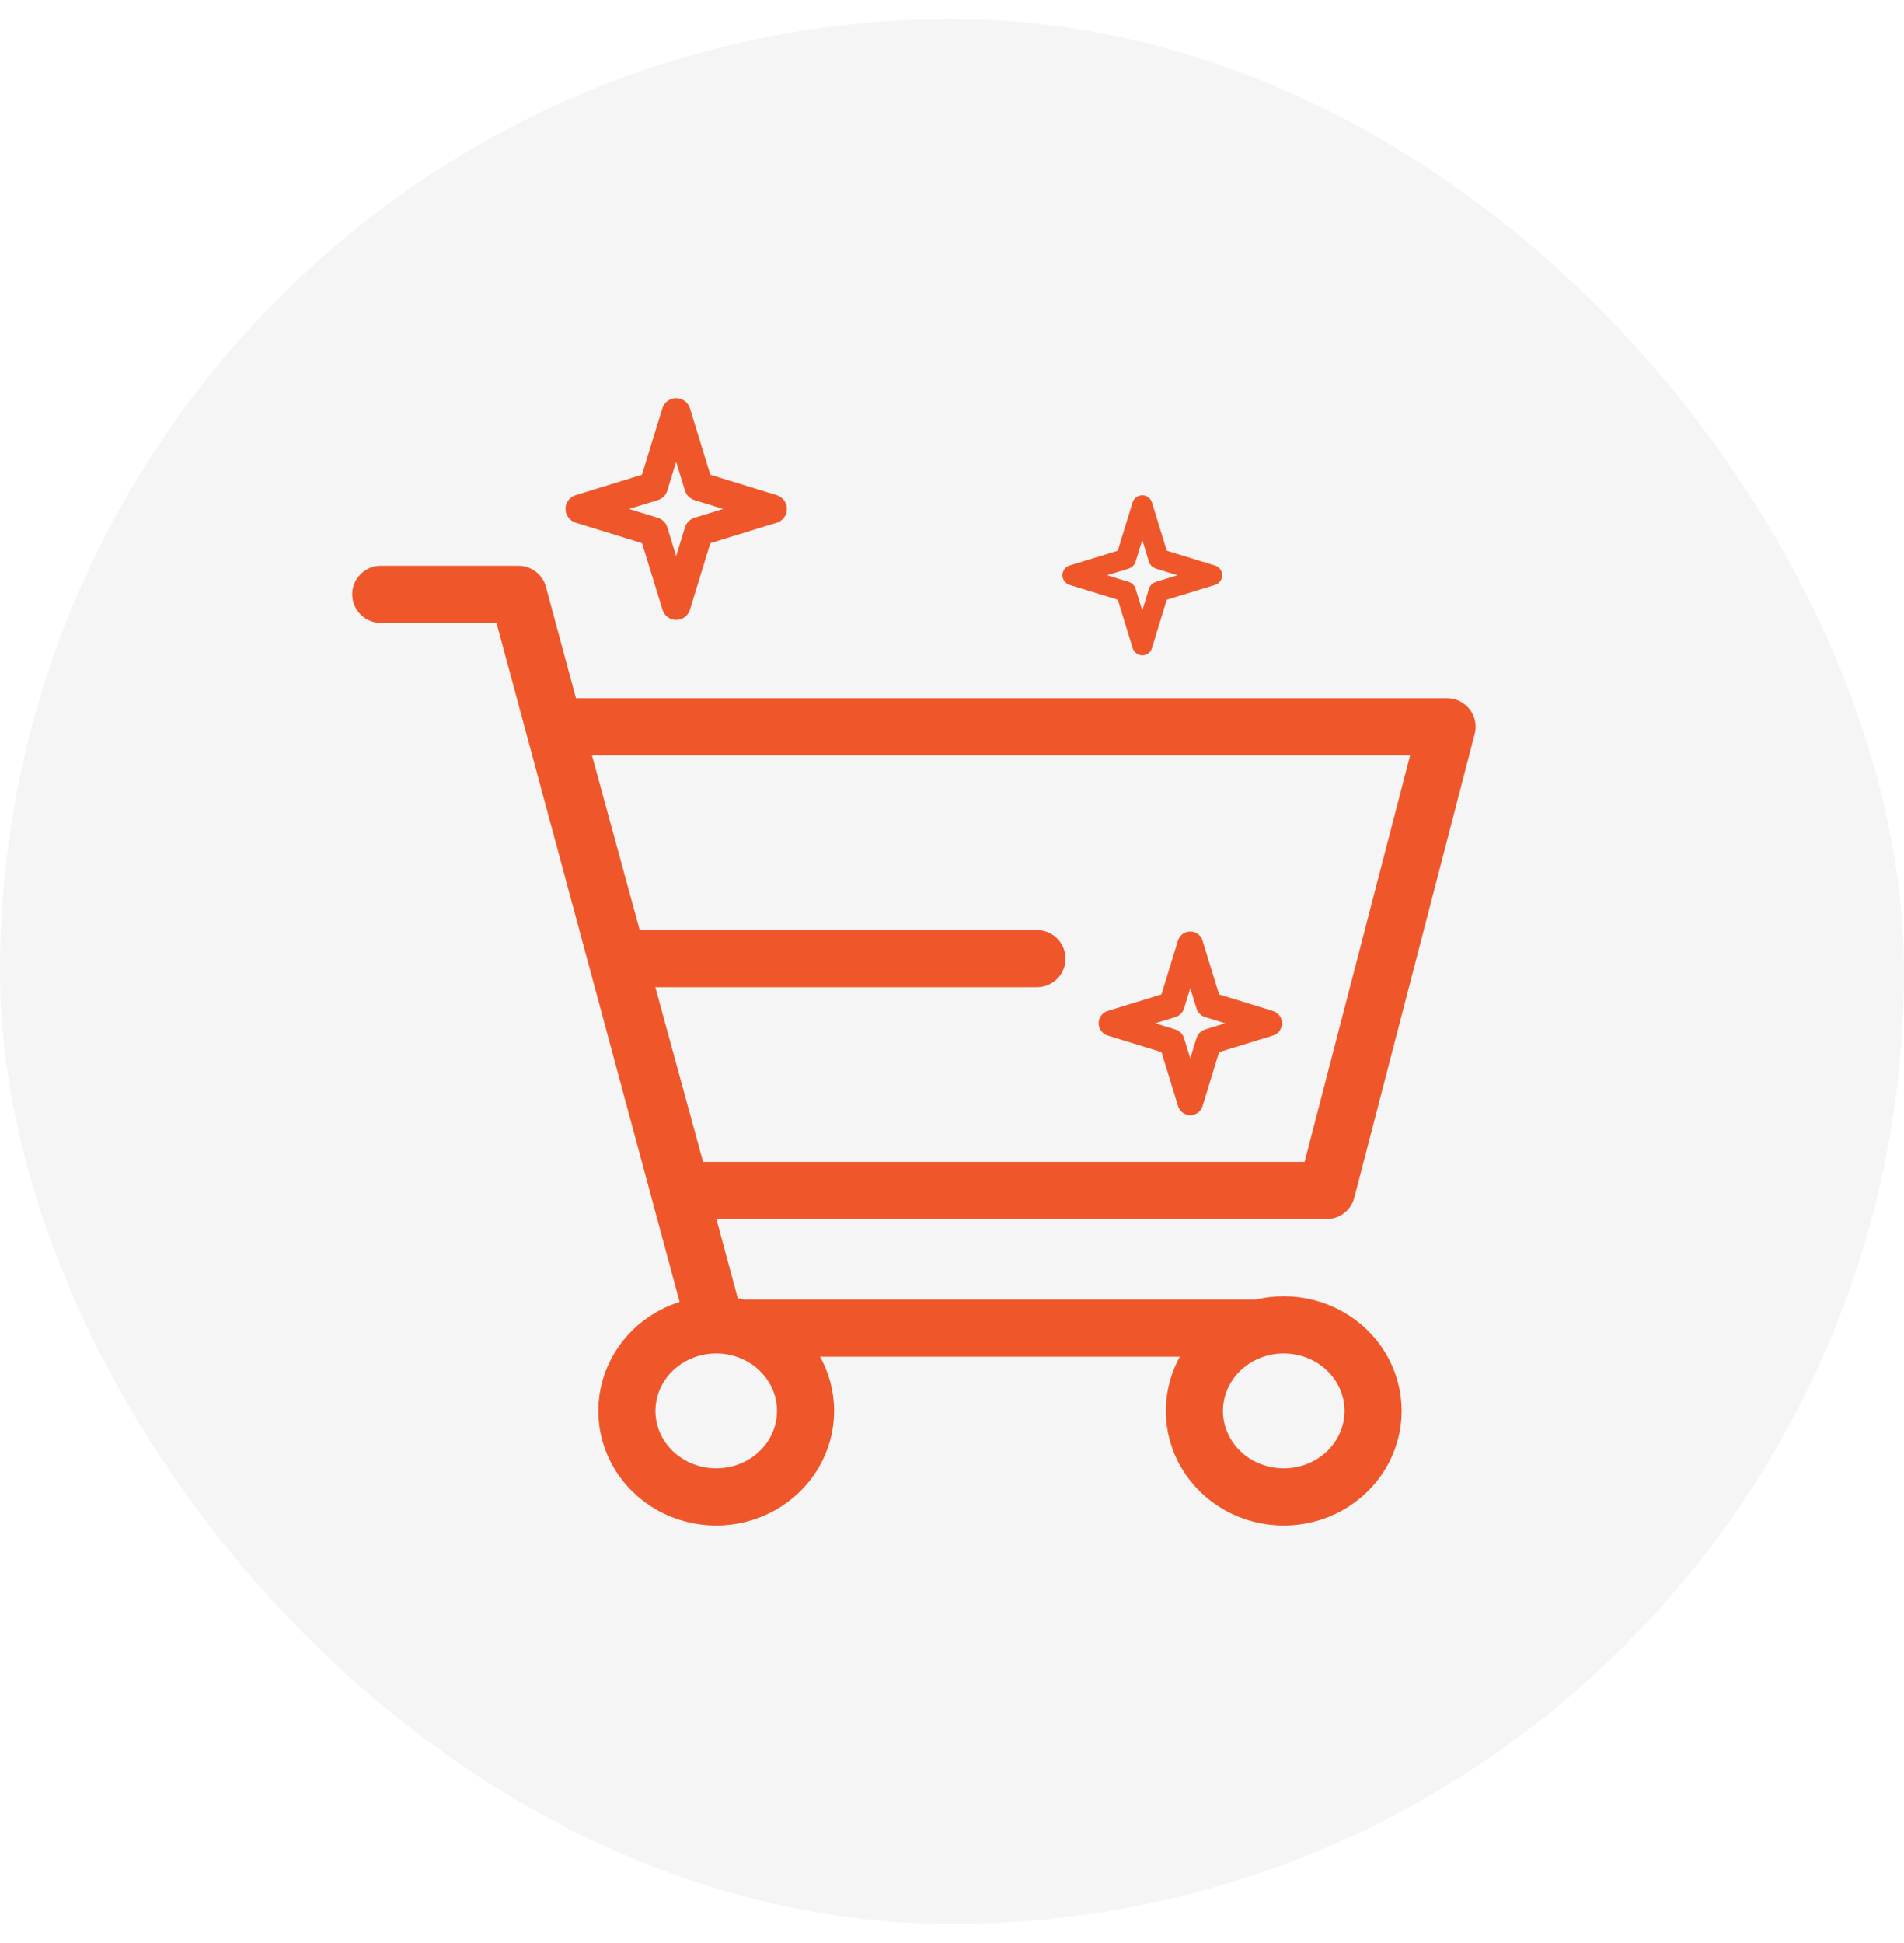
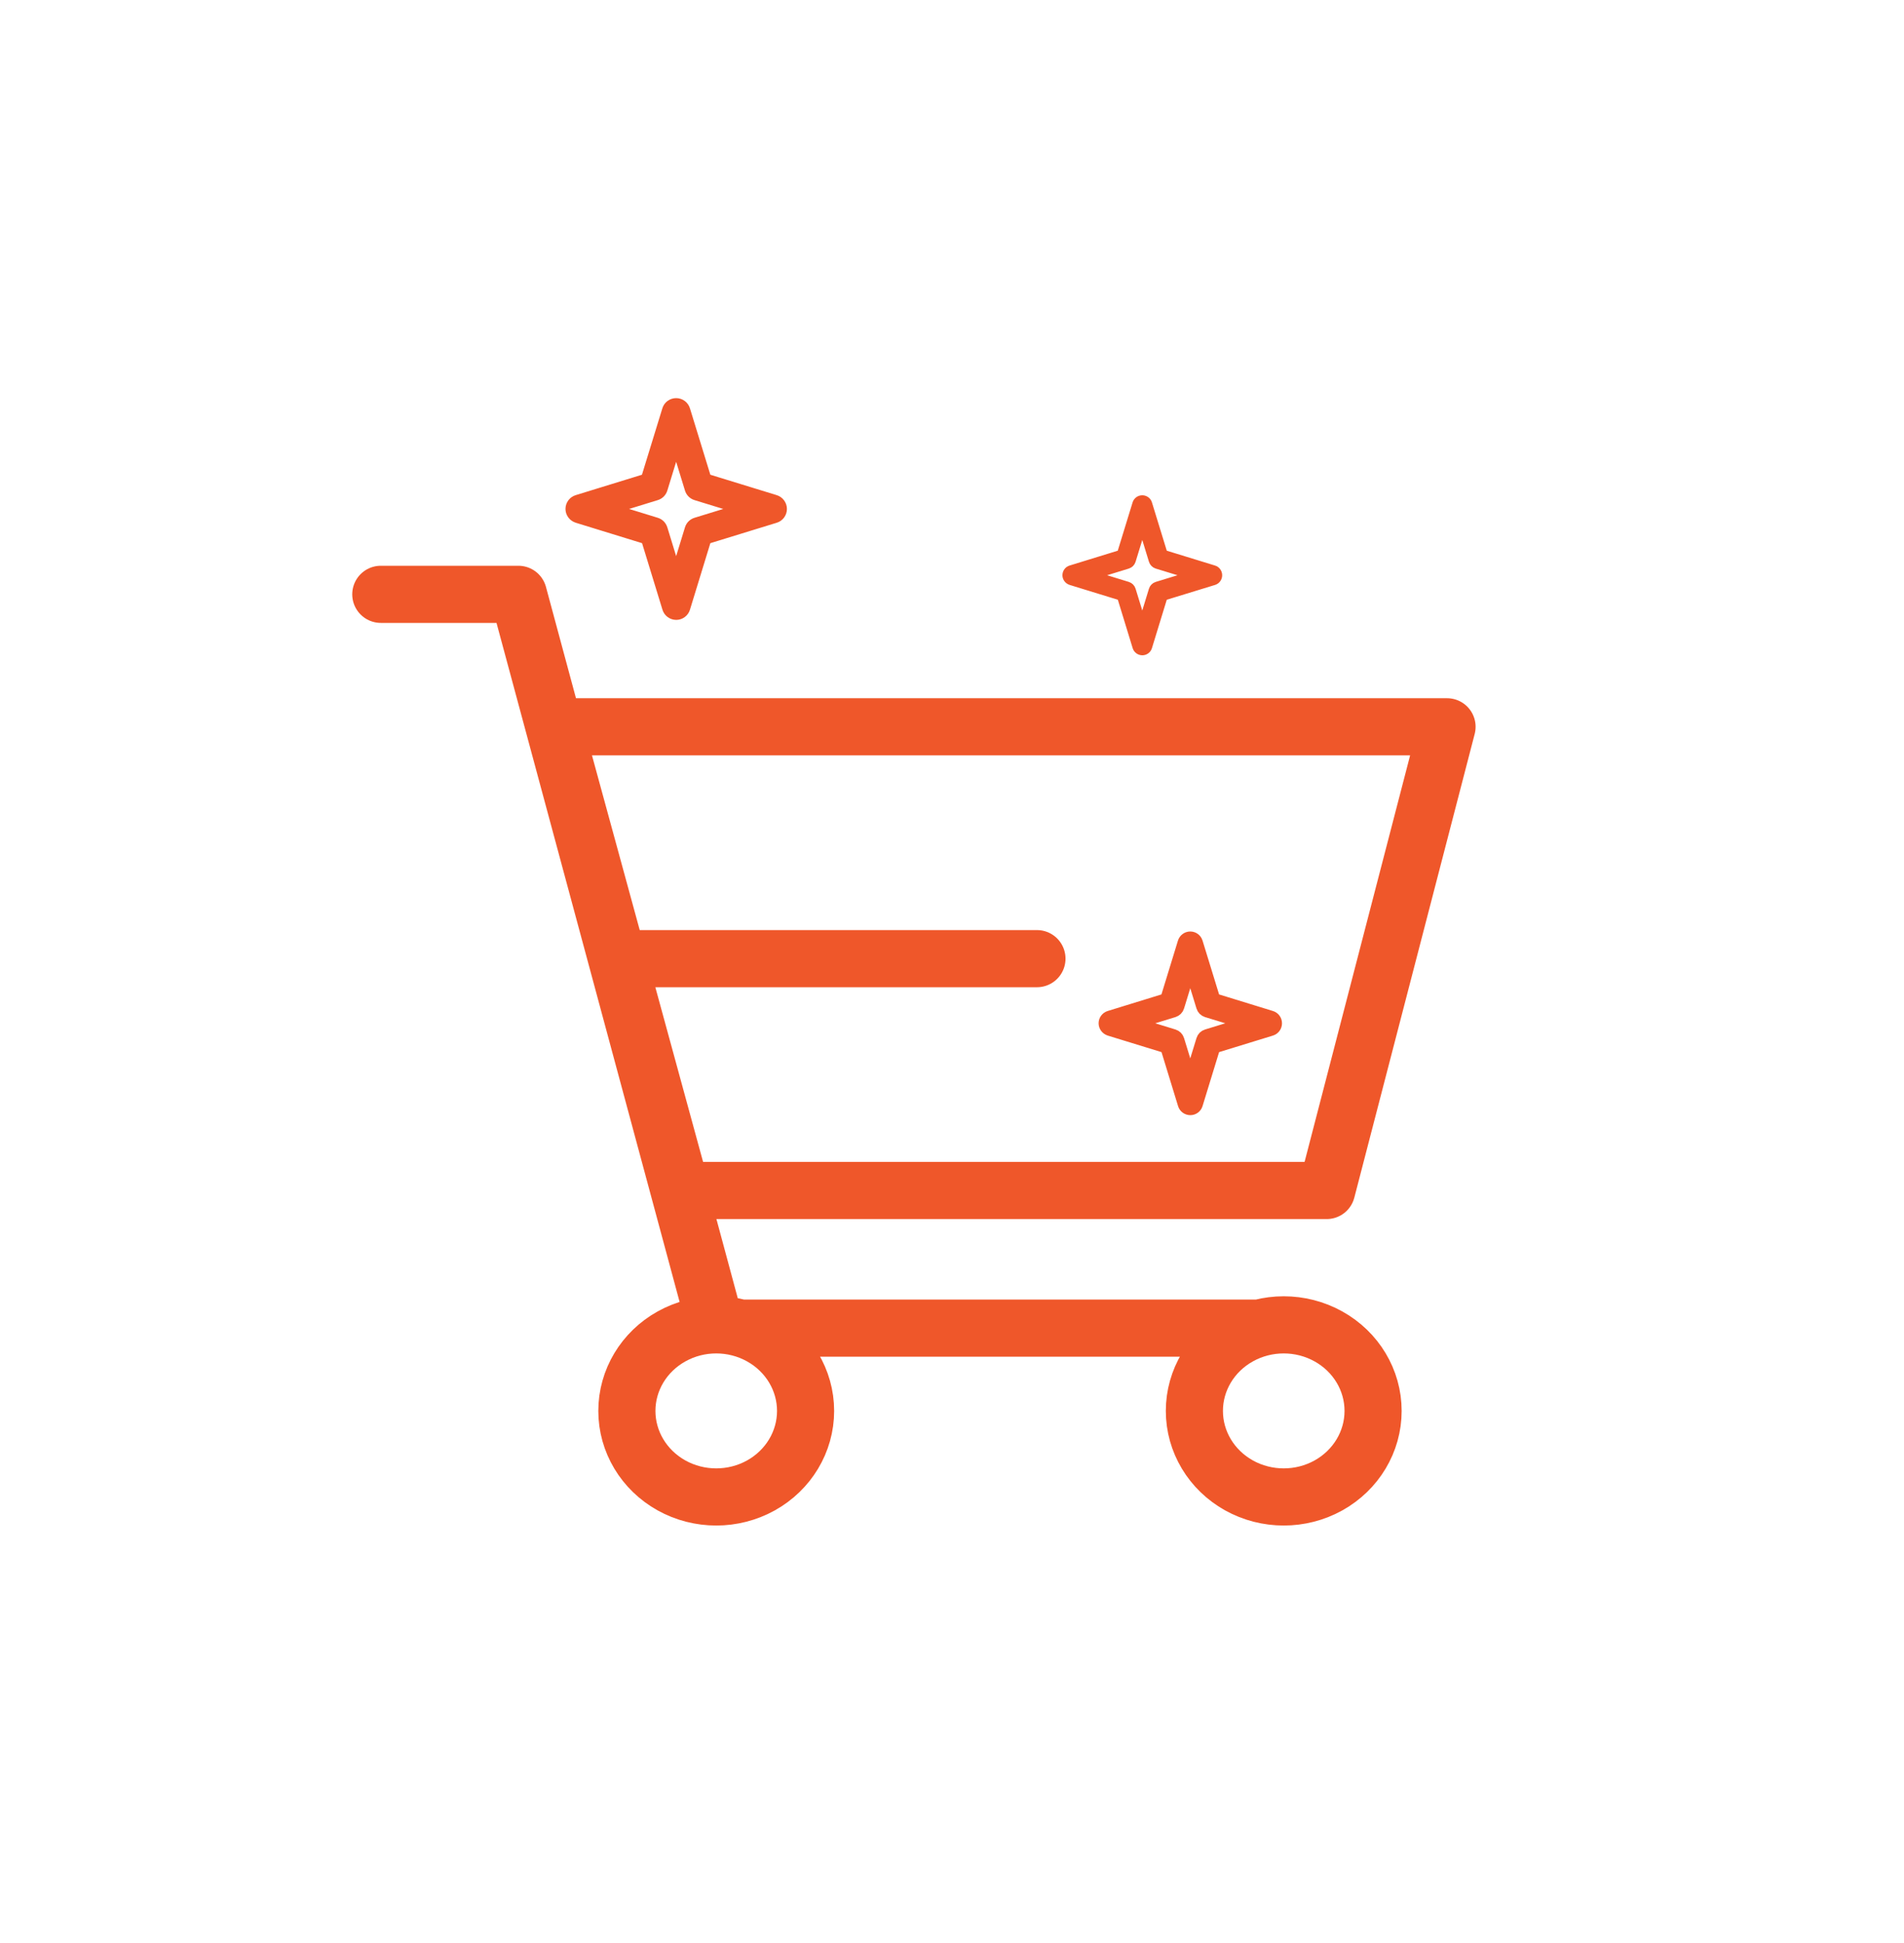
<svg xmlns="http://www.w3.org/2000/svg" width="50" height="51" viewBox="0 0 50 51" fill="none">
-   <rect y="0.5" width="50" height="50" rx="25" fill="#F5F5F5" />
  <g filter="url(#filter0_i_100_12518)">
    <path d="M18.786 34.175L13.613 15H10M19.449 34.261H33.071M16.227 24.563L14.563 18.477H18.279H22.385H25.885H29.385H34.231H38L34.839 30.648H31H28.846H25.885H25.077H23.462H21.379H17.891L16.227 24.563ZM16.227 24.563H27.231M16.462 36.434C16.462 35.627 16.909 34.881 17.635 34.478C18.361 34.074 19.256 34.074 19.982 34.478C20.708 34.881 21.155 35.627 21.155 36.434C21.155 37.241 20.708 37.986 19.982 38.39C19.256 38.793 18.361 38.793 17.635 38.39C16.909 37.986 16.462 37.241 16.462 36.434ZM31.365 36.434C31.365 35.627 31.812 34.881 32.538 34.478C33.264 34.074 34.159 34.074 34.885 34.478C35.611 34.881 36.058 35.627 36.058 36.434C36.058 37.241 35.611 37.986 34.885 38.39C34.159 38.793 33.264 38.793 32.538 38.39C31.812 37.986 31.365 37.241 31.365 36.434Z" stroke="#EF572A" stroke-width="1.5" stroke-linecap="round" stroke-linejoin="round" />
    <path d="M17.759 15.521C17.657 15.521 17.569 15.455 17.54 15.36L16.981 13.537L15.165 12.978C15.067 12.947 15 12.858 15 12.759C15 12.658 15.067 12.569 15.162 12.54L16.978 11.981L17.537 10.162C17.565 10.067 17.654 10 17.756 10C17.858 10 17.946 10.067 17.975 10.162L18.534 11.981L20.353 12.54C20.448 12.569 20.515 12.658 20.515 12.759C20.515 12.861 20.448 12.95 20.353 12.978L18.534 13.537L17.975 15.36C17.946 15.455 17.858 15.521 17.759 15.521ZM16.01 12.759L17.229 13.134C17.302 13.156 17.359 13.213 17.381 13.286L17.756 14.509L18.131 13.286C18.153 13.213 18.21 13.156 18.283 13.134L19.505 12.759L18.283 12.384C18.21 12.362 18.153 12.305 18.131 12.232L17.756 11.01L17.381 12.232C17.359 12.305 17.302 12.362 17.229 12.384L16.01 12.759Z" fill="#EF572A" stroke="#EF572A" stroke-width="0.3" />
    <path d="M29.999 16.5C29.925 16.5 29.861 16.452 29.84 16.383L29.435 15.062L28.12 14.658C28.048 14.635 28 14.57 28 14.499C28 14.425 28.048 14.361 28.117 14.34L29.433 13.935L29.838 12.617C29.858 12.548 29.923 12.5 29.997 12.5C30.07 12.5 30.135 12.548 30.155 12.617L30.56 13.935L31.878 14.34C31.947 14.361 31.995 14.425 31.995 14.499C31.995 14.573 31.947 14.637 31.878 14.658L30.56 15.062L30.155 16.383C30.135 16.452 30.07 16.5 29.999 16.5ZM28.732 14.499L29.615 14.77C29.668 14.787 29.709 14.828 29.725 14.881L29.997 15.766L30.268 14.881C30.284 14.828 30.326 14.787 30.378 14.77L31.264 14.499L30.378 14.228C30.326 14.211 30.284 14.17 30.268 14.117L29.997 13.232L29.725 14.117C29.709 14.17 29.668 14.211 29.615 14.228L28.732 14.499Z" fill="#EF572A" stroke="#EF572A" stroke-width="0.2" />
    <path d="M31.259 28.521C31.176 28.521 31.103 28.467 31.08 28.389L30.622 26.896L29.135 26.439C29.055 26.413 29 26.34 29 26.259C29 26.176 29.055 26.104 29.133 26.08L30.62 25.622L31.077 24.133C31.101 24.055 31.174 24 31.257 24C31.34 24 31.413 24.055 31.436 24.133L31.894 25.622L33.383 26.08C33.462 26.104 33.516 26.176 33.516 26.259C33.516 26.343 33.462 26.415 33.383 26.439L31.894 26.896L31.436 28.389C31.413 28.467 31.34 28.521 31.259 28.521ZM29.827 26.259L30.825 26.566C30.885 26.584 30.932 26.631 30.95 26.691L31.257 27.692L31.564 26.691C31.582 26.631 31.628 26.584 31.688 26.566L32.689 26.259L31.688 25.953C31.628 25.934 31.582 25.888 31.564 25.828L31.257 24.827L30.95 25.828C30.932 25.888 30.885 25.934 30.825 25.953L29.827 26.259Z" fill="#EF572A" stroke="#EF572A" stroke-width="0.3" />
  </g>
  <defs>
    <filter id="filter0_i_100_12518" x="9.25" y="9.85" width="29.5" height="30.092" filterUnits="userSpaceOnUse" color-interpolation-filters="sRGB">
      <feFlood flood-opacity="0" result="BackgroundImageFix" />
      <feBlend mode="normal" in="SourceGraphic" in2="BackgroundImageFix" result="shape" />
      <feColorMatrix in="SourceAlpha" type="matrix" values="0 0 0 0 0 0 0 0 0 0 0 0 0 0 0 0 0 0 127 0" result="hardAlpha" />
      <feOffset dy="0.6" />
      <feGaussianBlur stdDeviation="0.25" />
      <feComposite in2="hardAlpha" operator="arithmetic" k2="-1" k3="1" />
      <feColorMatrix type="matrix" values="0 0 0 0 0.329 0 0 0 0 0.118 0 0 0 0 0.055 0 0 0 0.2 0" />
      <feBlend mode="normal" in2="shape" result="effect1_innerShadow_100_12518" />
    </filter>
  </defs>
</svg>